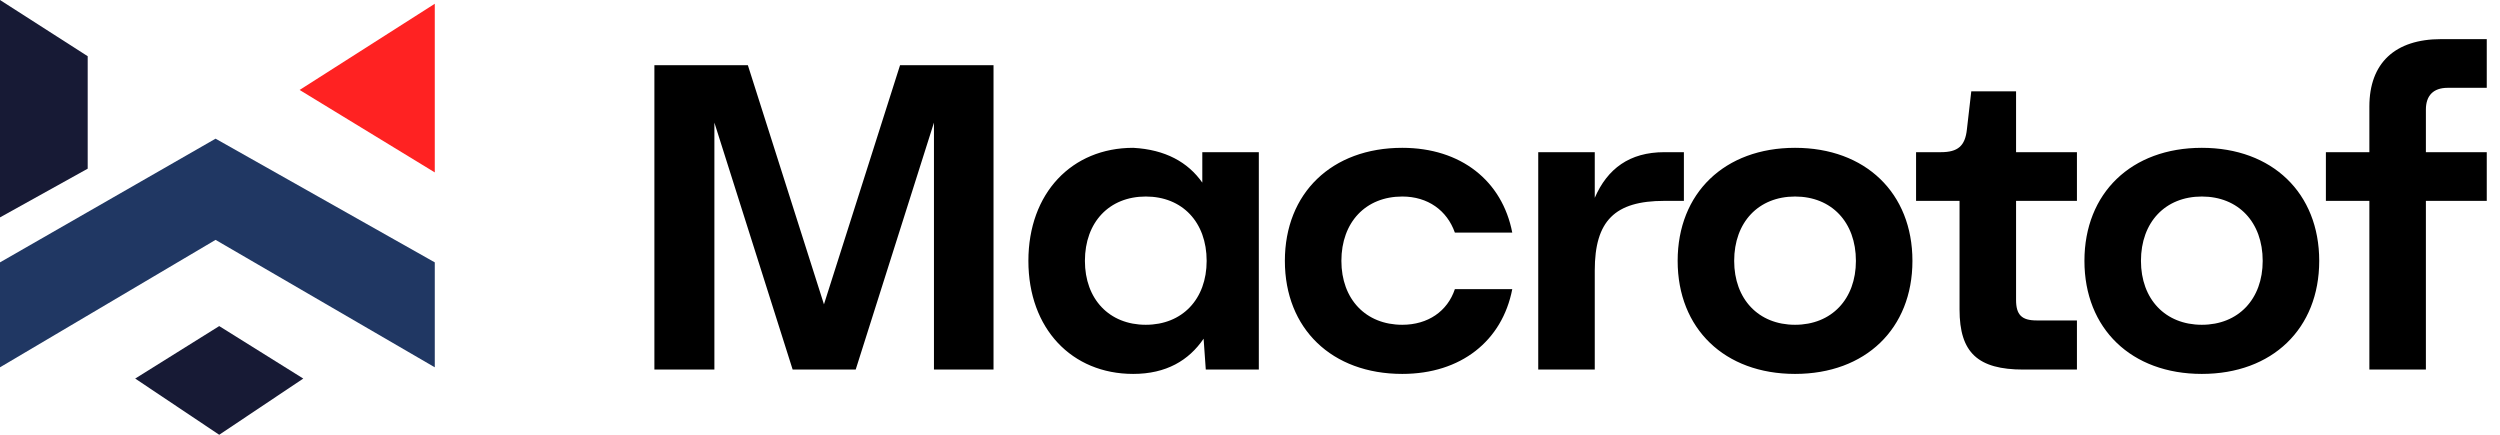
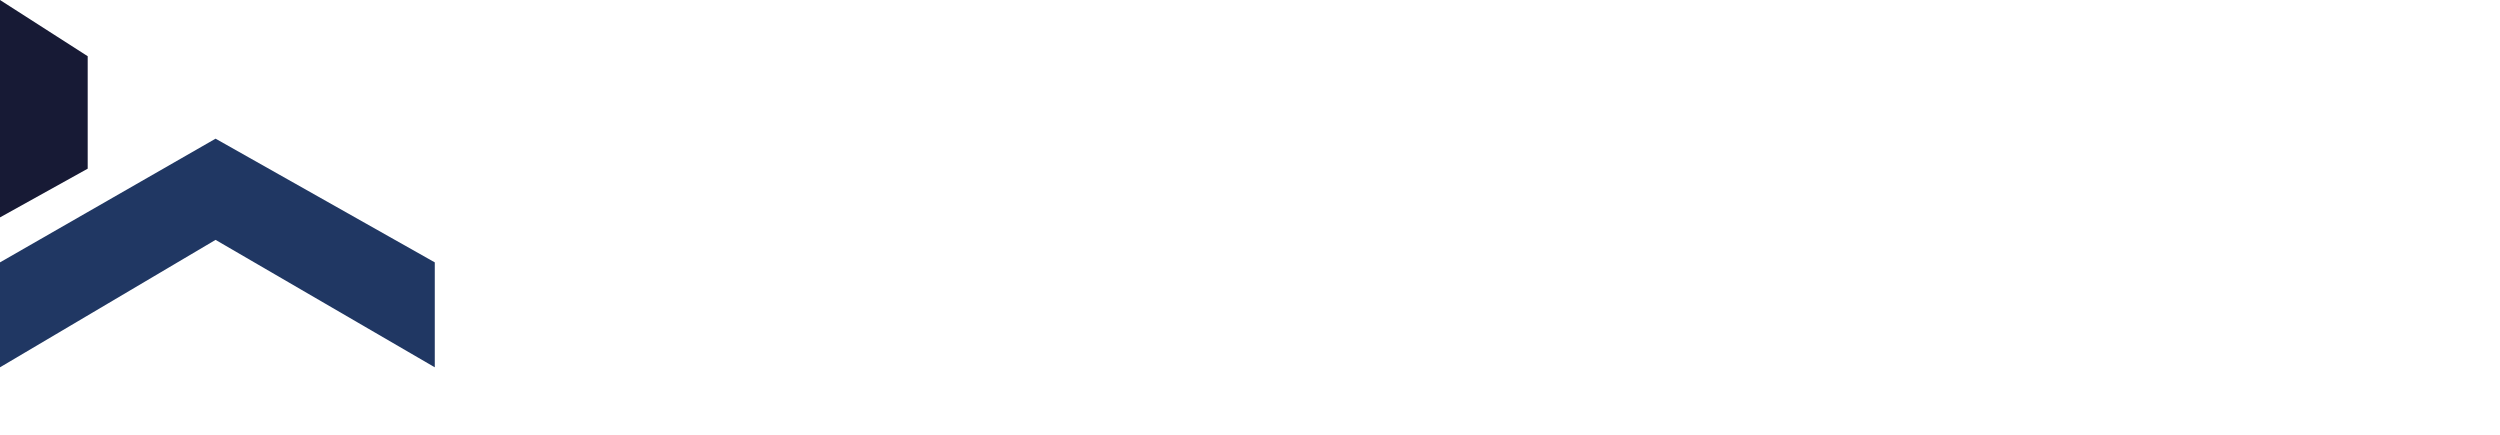
<svg xmlns="http://www.w3.org/2000/svg" width="115" height="20" viewBox="0 0 115 20" fill="none">
  <path d="M0 10V0L4.034 2.586V7.759L0 10Z" fill="#171A35" />
  <path d="M0 16.896V12.069L9.916 6.379L20 12.069V16.896L9.916 11.034L0 16.896Z" fill="#203763" />
-   <path d="M20 7.931V0.173L13.782 4.138L20 7.931Z" fill="#FF2222" />
-   <path d="M10.084 15L6.219 17.414L10.084 20L13.95 17.414L10.084 15Z" fill="#171A35" />
-   <path d="M41.402 3H45.702V17H42.962V5.64L39.362 17H36.462L32.862 5.64V17H30.102V3H34.402L37.902 14L41.402 3ZM55.466 17L55.366 15.58C54.686 16.58 53.646 17.2 52.126 17.2C49.306 17.2 47.306 15.12 47.306 12C47.306 8.88 49.306 6.8 52.126 6.8C53.606 6.88 54.646 7.46 55.306 8.4V7H57.906V17H55.466ZM52.706 14.94C54.386 14.94 55.506 13.76 55.506 12C55.506 10.22 54.386 9.04 52.706 9.04C51.026 9.04 49.906 10.22 49.906 12C49.906 13.76 51.026 14.94 52.706 14.94ZM69.564 13.3C69.104 15.68 67.204 17.2 64.504 17.2C61.264 17.2 59.104 15.12 59.104 12C59.104 8.88 61.264 6.8 64.504 6.8C67.204 6.8 69.104 8.32 69.564 10.7H66.924C66.564 9.68 65.684 9.04 64.504 9.04C62.824 9.04 61.704 10.22 61.704 12C61.704 13.76 62.824 14.94 64.504 14.94C65.684 14.94 66.584 14.32 66.924 13.3H69.564ZM70.759 17V7H73.359V9.1C73.939 7.76 74.959 7 76.559 7H77.459V9.24H76.559C74.279 9.24 73.359 10.16 73.359 12.44V17H70.759ZM82.572 6.8C85.812 6.8 87.972 8.88 87.972 12C87.972 15.12 85.812 17.2 82.572 17.2C79.332 17.2 77.172 15.12 77.172 12C77.172 8.88 79.332 6.8 82.572 6.8ZM82.572 14.94C84.252 14.94 85.372 13.76 85.372 12C85.372 10.22 84.252 9.04 82.572 9.04C80.892 9.04 79.772 10.22 79.772 12C79.772 13.76 80.892 14.94 82.572 14.94ZM93.079 17C90.979 17 90.139 16.22 90.139 14.24V9.24H88.139V7H89.279C90.059 7 90.399 6.72 90.479 5.94L90.679 4.2H92.739V7H95.539V9.24H92.739V13.8C92.739 14.48 92.999 14.74 93.679 14.74H95.539V17H93.079ZM101.284 6.8C104.524 6.8 106.684 8.88 106.684 12C106.684 15.12 104.524 17.2 101.284 17.2C98.044 17.2 95.884 15.12 95.884 12C95.884 8.88 98.044 6.8 101.284 6.8ZM101.284 14.94C102.964 14.94 104.084 13.76 104.084 12C104.084 10.22 102.964 9.04 101.284 9.04C99.604 9.04 98.484 10.22 98.484 12C98.484 13.76 99.604 14.94 101.284 14.94ZM108.991 4.9C108.991 2.9 110.171 1.8 112.291 1.8H114.391V4.04H112.591C111.931 4.04 111.591 4.4 111.591 5.04V7H114.391V9.24H111.591V17H108.991V9.24H106.991V7H108.991V4.9Z" fill="black" />
</svg>